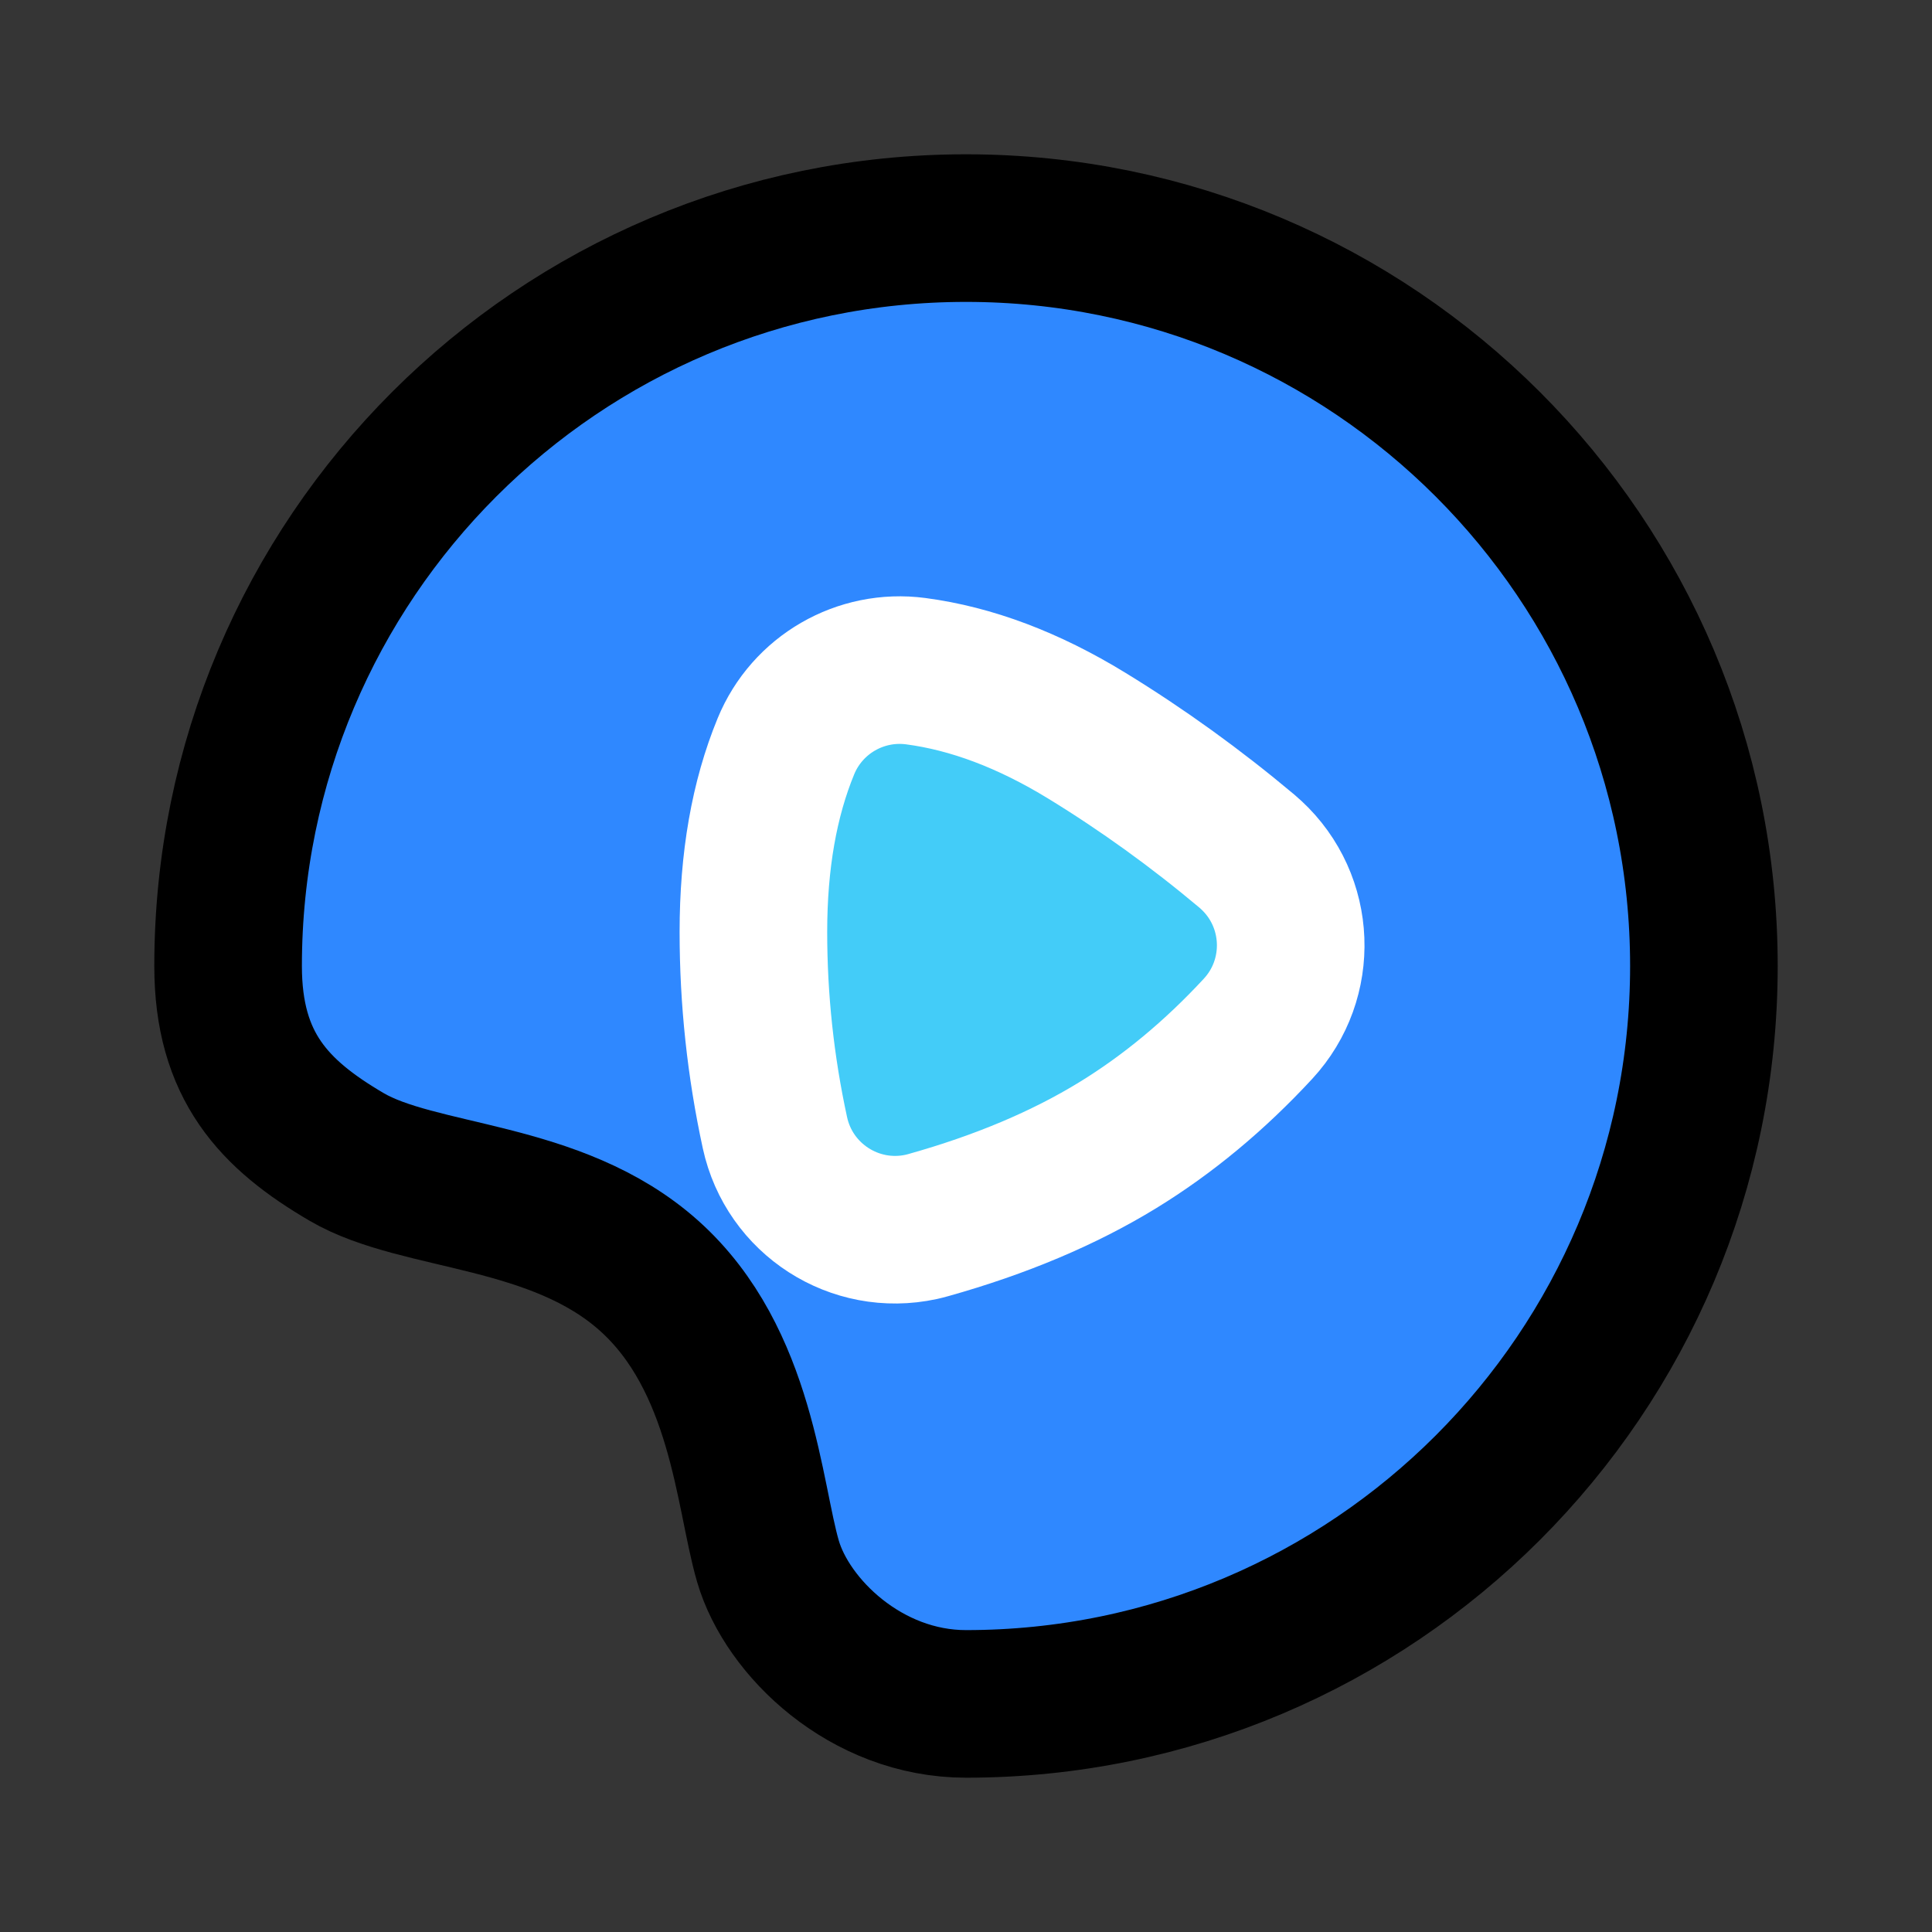
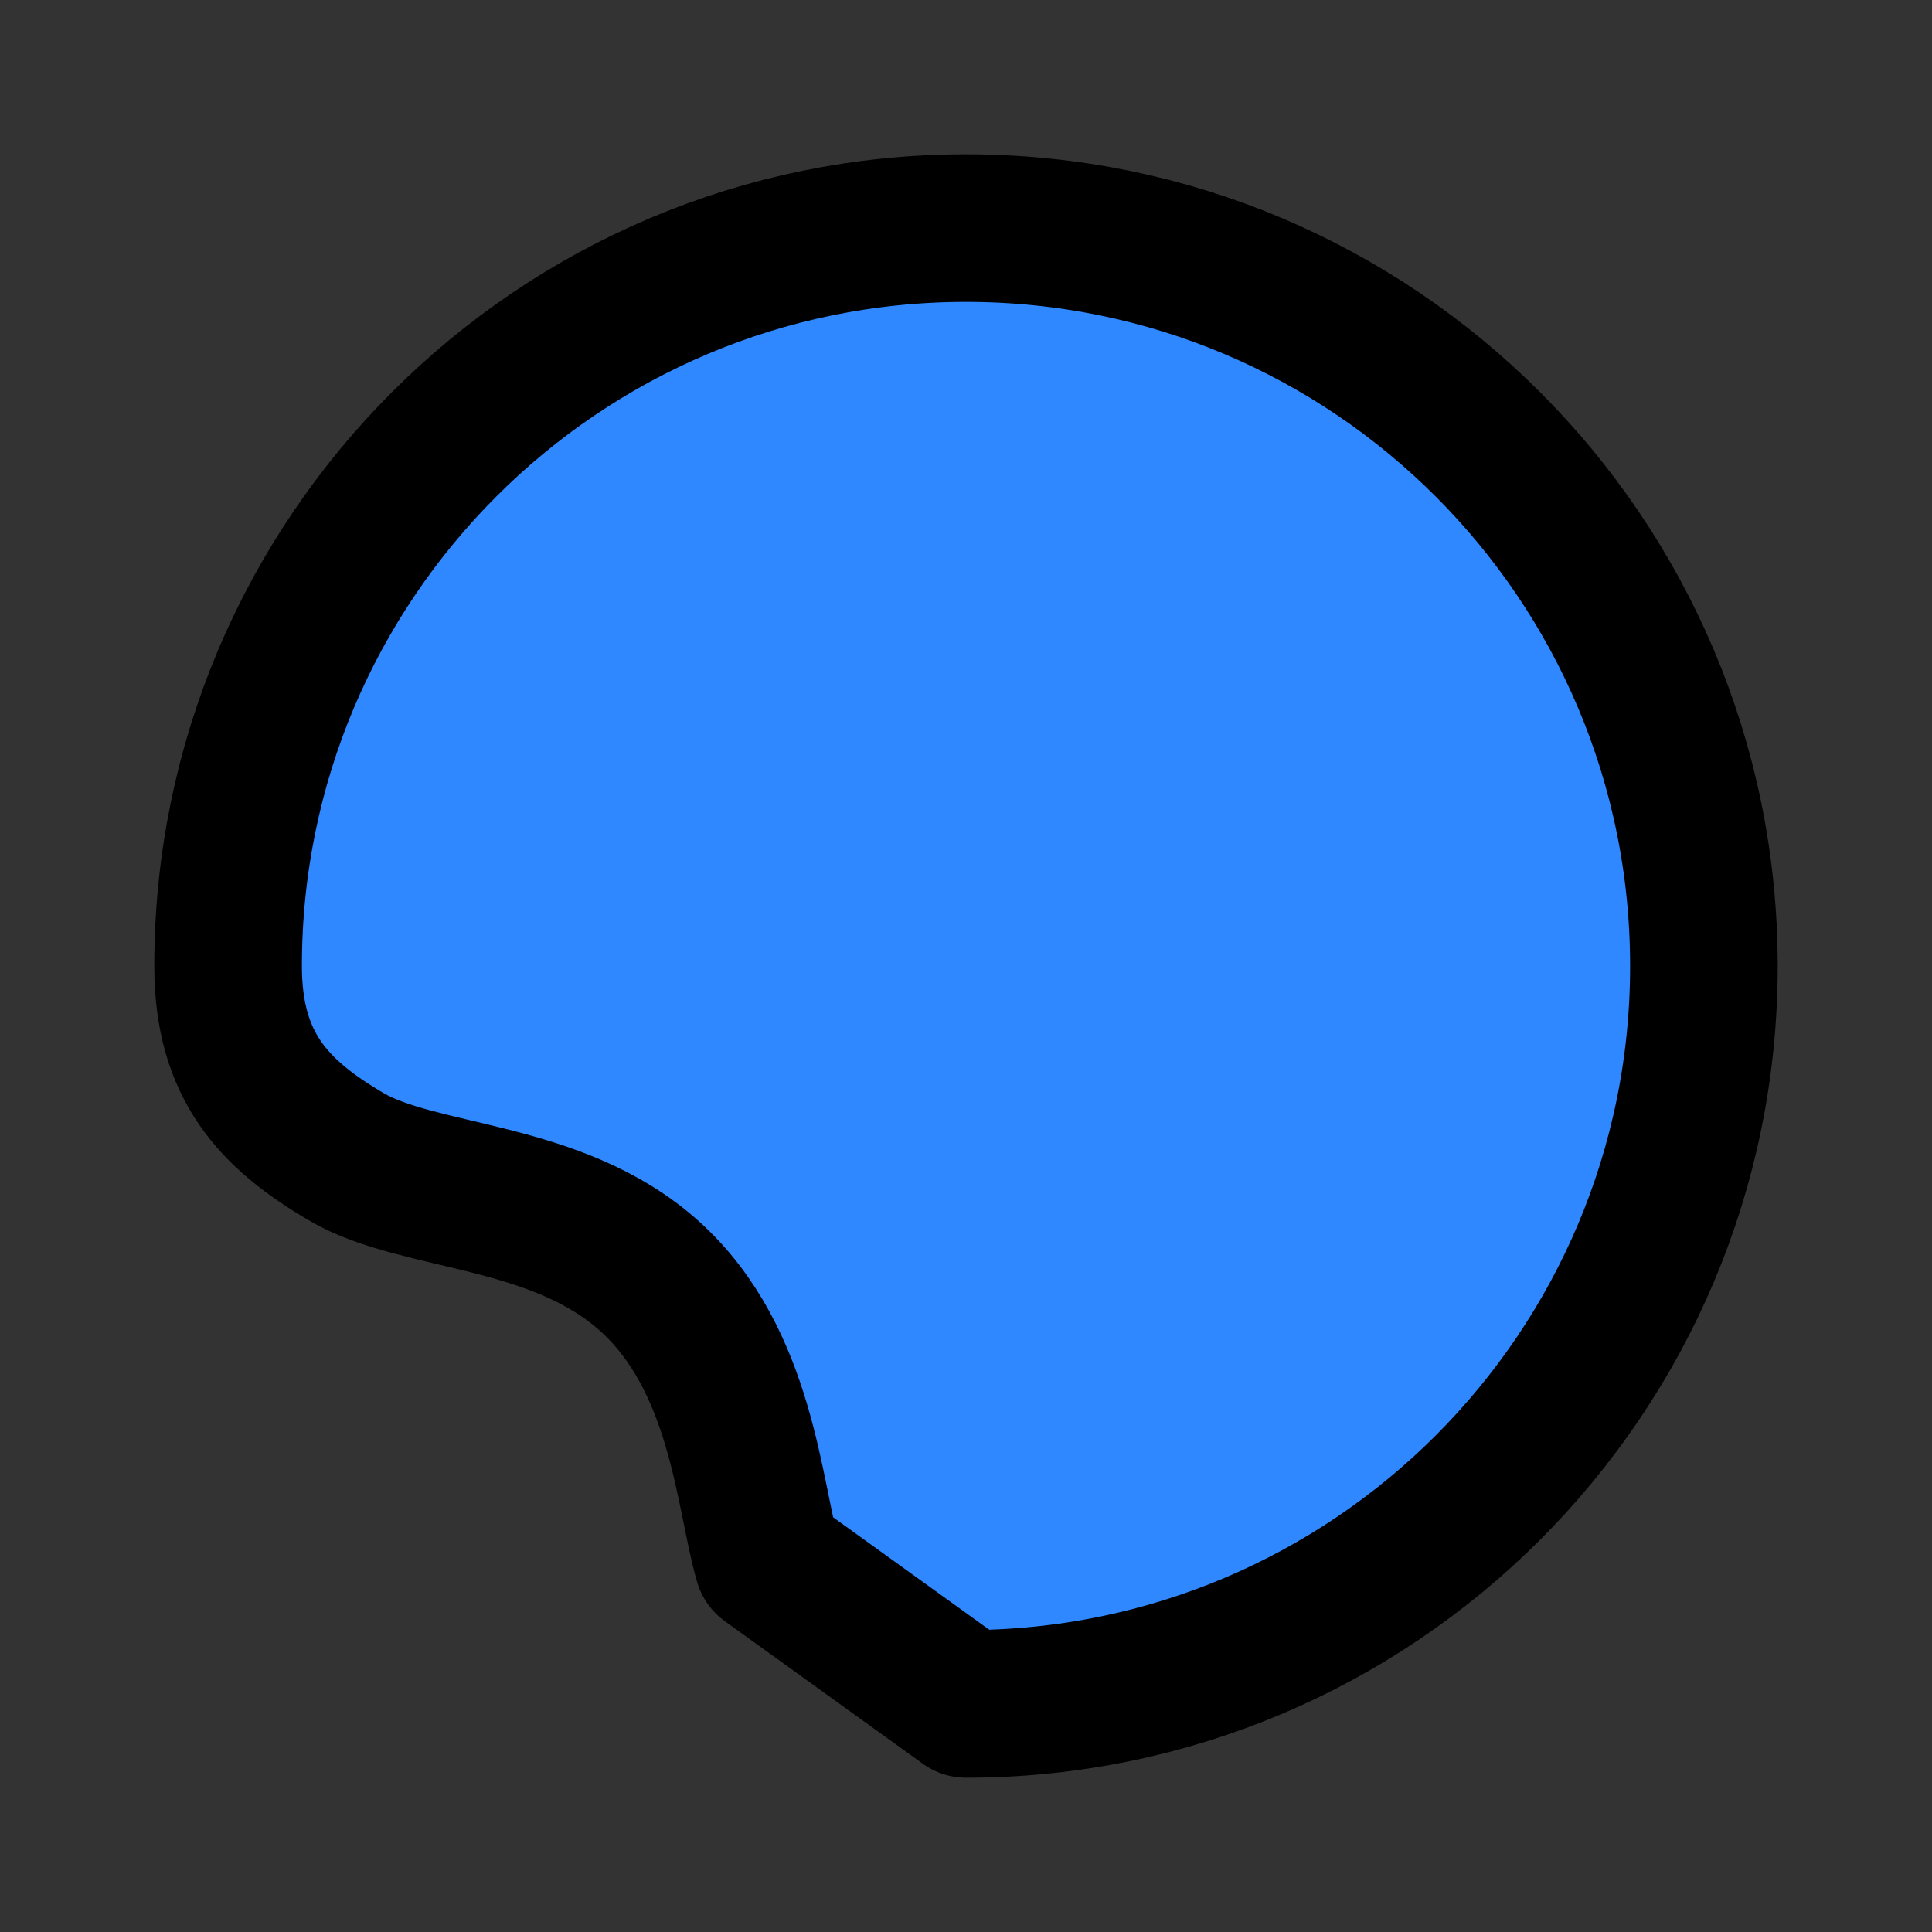
<svg xmlns="http://www.w3.org/2000/svg" width="800px" height="800px" viewBox="0 0 48 48" fill="none">
  <rect x="0" y="0" width="48" height="48" fill="#333333" stroke="none" />
-   <rect width="48" height="48" fill="white" fill-opacity="0.01" />
-   <path d="M24 42.333C34.125 42.333 42.333 34.125 42.333 24C42.333 13.875 34.125 5.667 24 5.667C13.875 5.667 5.667 13.875 5.667 24C5.667 26.486 6.807 27.687 8.614 28.745C10.421 29.802 13.82 29.627 16.133 31.701C18.445 33.776 18.601 37.151 19.08 38.79C19.558 40.43 21.514 42.333 24 42.333Z" fill="#2F88FF" stroke="#000000" stroke-width="3.667" stroke-linejoin="round" />
-   <path d="M19.526 18.541C18.987 19.849 18.718 21.387 18.718 23.153C18.718 24.833 18.896 26.496 19.253 28.142L19.253 28.142C19.611 29.792 21.237 30.839 22.887 30.482C22.947 30.468 23.006 30.454 23.065 30.437C24.865 29.932 26.432 29.271 27.767 28.454C29.014 27.69 30.177 26.725 31.255 25.56L31.255 25.56C32.401 24.321 32.325 22.388 31.086 21.242C31.051 21.209 31.015 21.177 30.978 21.146C29.711 20.082 28.385 19.125 27 18.277C25.554 17.392 24.138 16.858 22.751 16.675L22.751 16.675C21.377 16.494 20.053 17.26 19.526 18.541Z" fill="#43CCF8" stroke="white" stroke-width="3.667" stroke-linejoin="round" />
+   <path d="M24 42.333C34.125 42.333 42.333 34.125 42.333 24C42.333 13.875 34.125 5.667 24 5.667C13.875 5.667 5.667 13.875 5.667 24C5.667 26.486 6.807 27.687 8.614 28.745C10.421 29.802 13.82 29.627 16.133 31.701C18.445 33.776 18.601 37.151 19.08 38.79Z" fill="#2F88FF" stroke="#000000" stroke-width="3.667" stroke-linejoin="round" />
</svg>